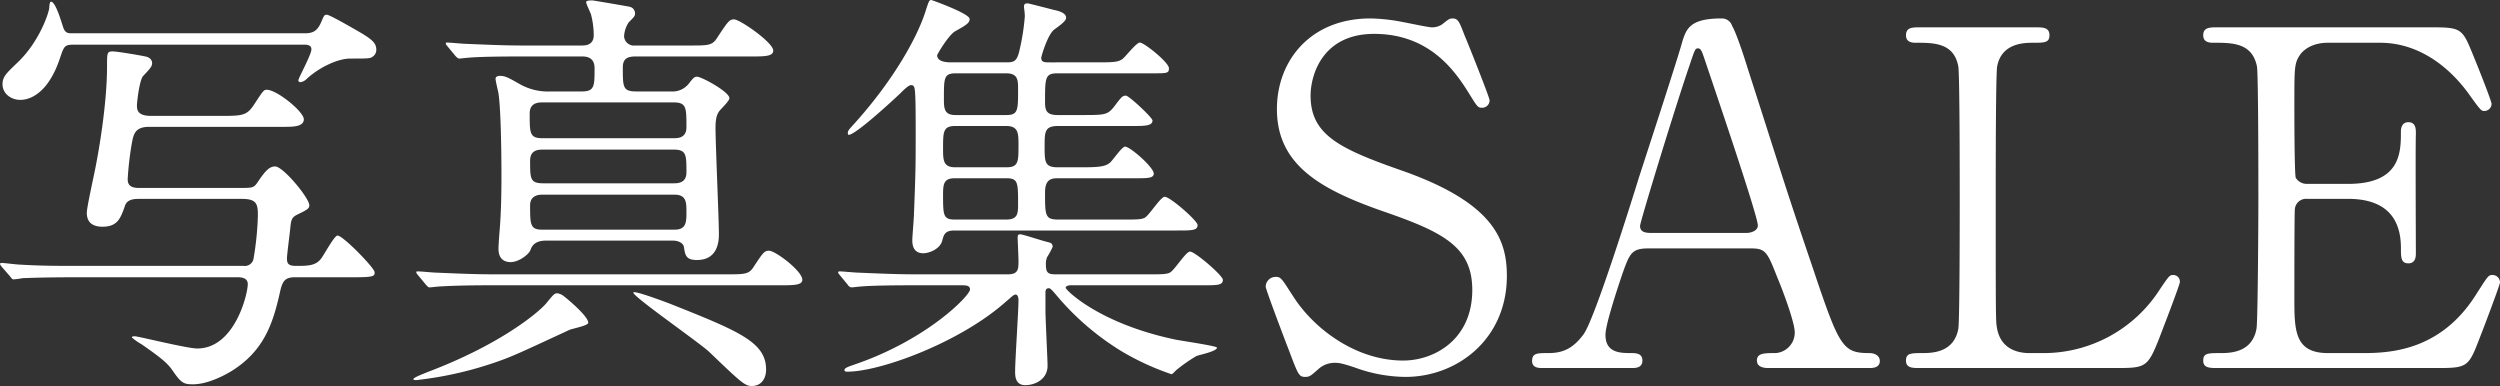
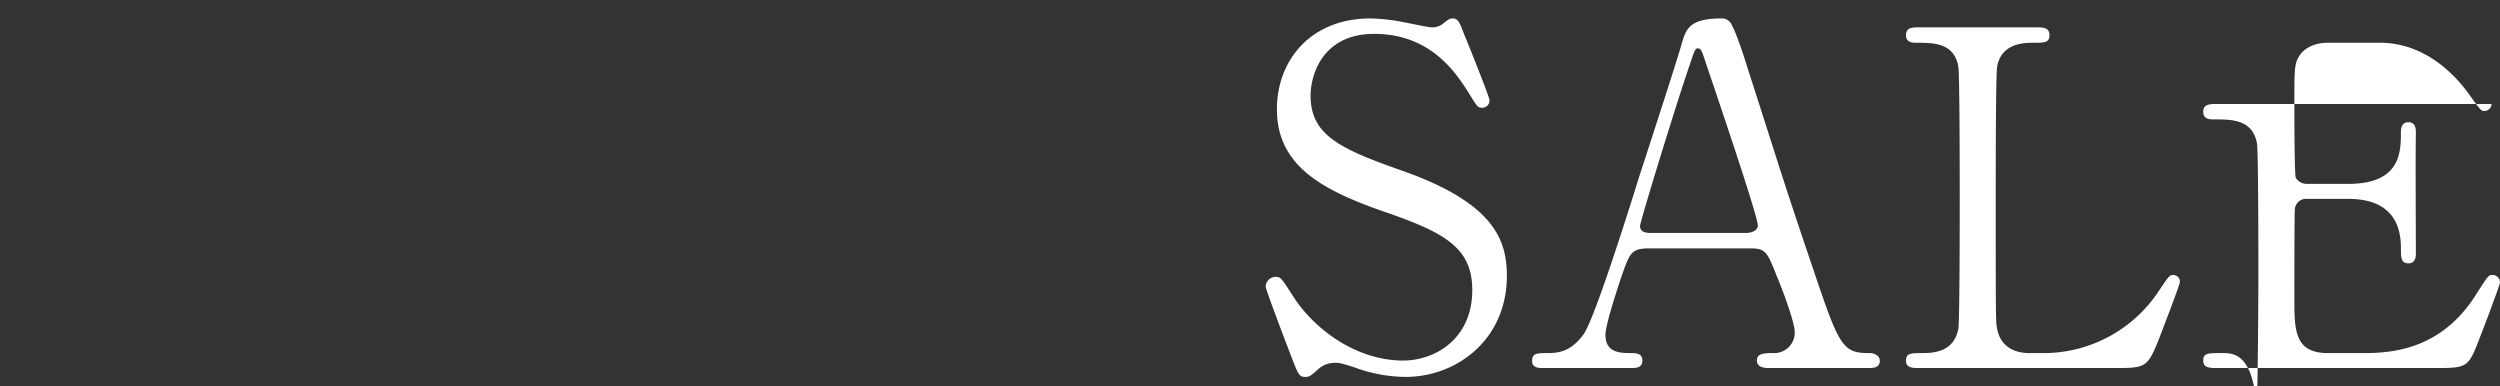
<svg xmlns="http://www.w3.org/2000/svg" width="652.604" height="100.76" viewBox="0 0 652.604 100.76">
  <rect x="0" y="0" width="652.604" height="100.76" fill="#333333" stroke="none" />
  <g id="グループ_6854" data-name="グループ 6854" transform="translate(-167.16 -671.93)">
-     <path id="パス_22478" data-name="パス 22478" d="M98.45-19.69c5.5,0,5.5-.33,5.5-1.32,0-1.1-8.25-9.57-9.68-9.57-.88,0-3.63,5.28-4.4,6.16-1.43,1.76-3.52,1.76-6.49,1.76-2.09,0-2.31-.77-2.31-1.98,0-.99.77-6.71.88-8.03.22-2.42.55-2.75,2.09-3.52,2.53-1.21,2.86-1.54,2.86-2.31,0-1.87-6.82-10.12-8.91-10.12-1.54,0-2.64,1.21-4.62,4.18-.99,1.43-1.32,1.43-4.73,1.43H42.35c-2.53,0-2.86-1.21-2.86-2.31a83.73,83.73,0,0,1,1.1-9.46c.44-2.2.77-4.18,4.51-4.18H80.19c2.42,0,5.28,0,5.28-1.98s-7.04-7.7-9.68-7.7c-.77,0-.99.33-3.08,3.52-1.98,3.08-2.86,3.3-8.36,3.3H45.54c-3.63,0-3.63-1.76-3.63-2.75,0-.88.66-6.71,1.65-7.7,1.65-1.76,2.31-2.42,2.31-3.3,0-.33-.11-1.43-1.76-1.76-1.54-.33-7.37-1.32-8.58-1.32-1.43,0-1.43.44-1.43,3.96,0,9.79-2.2,22.22-2.86,25.52-.33,1.98-2.42,11.11-2.42,12.65,0,2.86,1.98,3.63,4.07,3.63,3.96,0,4.73-2.2,5.83-5.28.33-1.1,1.1-1.98,3.52-1.98H69.3c3.85,0,4.18,1.32,4.18,4.29a79.481,79.481,0,0,1-1.1,11.11,2.329,2.329,0,0,1-2.64,2.09H26.51c-5.17,0-9.57,0-15.07-.33-.77,0-4.18-.44-4.84-.44-.22,0-.44.11-.44.22,0,.22.22.44.44.77l2.2,2.53c.33.44.55.77.88.77a18.264,18.264,0,0,0,2.42-.33c1.1,0,4.29-.22,13.86-.22H68.31c1.87,0,2.53.77,2.53,1.76,0,2.64-3.41,16.83-13.2,16.83C55-1.1,42.24-4.29,41.36-4.29c-.33,0-.77,0-.77.33A15.742,15.742,0,0,0,43.12-2.2c5.06,3.52,6.82,4.95,8.14,6.93,2.2,3.19,2.86,3.52,5.28,3.52,3.52,0,7.7-1.98,10.34-3.63C74.8-.44,77.33-7.15,79.2-15.62c.66-2.97,1.21-4.07,3.96-4.07ZM85.58-80.41c.77,0,1.87.11,1.87,1.21,0,1.43-3.41,7.48-3.41,8.14a.5.5,0,0,0,.55.44,2.88,2.88,0,0,0,1.43-.66c3.08-2.97,8.14-5.5,11.55-5.5,4.73,0,5.28,0,5.94-.55a2.115,2.115,0,0,0,.88-1.76c0-2.09-1.65-3.08-6.49-5.83-1.32-.77-5.83-3.3-6.38-3.3-.77,0-.77.22-1.54,1.98-1.1,2.53-2.42,2.86-4.4,2.86H25.08c-1.21,0-1.98,0-2.53-1.87-.33-.99-1.87-6.38-3.08-6.38-.33,0-.44,1.1-.44,1.54-.11,1.43-2.64,9.02-8.36,14.41-2.86,2.75-3.85,3.63-3.85,5.61,0,2.42,2.2,4.07,4.62,4.07.88,0,6.82,0,10.45-11.11.99-2.86,1.1-3.3,3.52-3.3ZM149.93-68.2a14.886,14.886,0,0,1-7.81-1.76c-3.3-1.87-4.07-2.31-5.5-2.31-.33,0-1.1.11-1.1.77,0,.55.66,3.19.77,3.85.66,4.4.77,16.5.77,21.45,0,5.06-.11,10.45-.55,15.18-.11,1.54-.22,3.08-.22,3.96,0,1.76.77,3.41,3.19,3.41,2.09,0,4.73-1.98,5.17-3.19.55-1.76,2.09-2.42,3.96-2.42h33.22c1.32,0,2.64.55,2.86,1.65.33,2.2.55,3.41,3.41,3.41,5.72,0,5.72-5.39,5.72-6.82,0-3.96-.88-23.32-.88-27.72,0-2.86.55-3.63.88-4.18s2.75-2.75,2.75-3.52c0-1.65-7.26-5.61-8.47-5.61-.66,0-.99.33-2.09,1.76a5.415,5.415,0,0,1-4.73,2.09h-9.02c-3.52,0-3.52-1.1-3.52-6.27,0-2.2,1.1-2.86,3.3-2.86h30.14c3.52,0,5.83,0,5.83-1.54,0-2.09-8.69-8.14-10.23-8.14-1.21,0-1.54.44-4.51,4.95-1.21,1.87-2.31,1.87-7.04,1.87h-14.3a2.561,2.561,0,0,1-2.86-2.42,7.412,7.412,0,0,1,1.21-3.63c1.54-1.54,1.65-1.65,1.65-2.42a1.769,1.769,0,0,0-1.43-1.65c-.44-.11-9.46-1.65-9.68-1.65-.66,0-1.65,0-1.65.44,0,.55,1.21,2.86,1.32,3.41a22.167,22.167,0,0,1,.66,5.17c0,2.75-2.2,2.75-3.3,2.75H142.78c-5.06,0-9.68-.22-15.07-.44-.66,0-4.07-.33-4.84-.33-.22,0-.33,0-.33.22s0,.22.44.77l2.09,2.53c.44.44.66.66.99.66s1.98-.22,2.31-.22c1.1-.11,4.29-.33,13.97-.33h15.84c1.43,0,3.19.44,3.19,3.08,0,4.62,0,6.05-3.3,6.05Zm32.01,15.18c3.41,0,3.41,1.32,3.41,5.94,0,2.86-2.31,2.86-3.41,2.86H147.95c-3.41,0-3.41-1.21-3.41-5.94,0-2.86,2.31-2.86,3.41-2.86Zm0-12.32c3.41,0,3.41,1.32,3.41,6.49,0,2.86-2.31,2.86-3.41,2.86h-34.1c-3.41,0-3.41-1.21-3.41-6.49,0-2.86,2.42-2.86,3.41-2.86Zm.33,24.09c3.08,0,3.08,2.09,3.08,4.51,0,2.53,0,4.62-3.08,4.62H147.62c-3.08,0-3.08-1.43-3.08-6.38,0-2.53,2.2-2.75,3.08-2.75ZM171.49-15.73c-.44.88,17.27,13.09,19.91,15.62,8.25,7.92,9.24,8.8,11,8.8,2.53,0,3.74-1.98,3.74-4.29,0-7.15-7.04-10.01-25.3-17.27C179.63-13.31,171.82-16.28,171.49-15.73Zm-18.26.88a3.857,3.857,0,0,0-1.54-.66c-.77,0-.99.22-2.86,2.53-2.09,2.53-12.21,10.89-30.8,17.93-1.87.77-3.96,1.54-3.96,1.98,0,.22.55.22.77.22a94.912,94.912,0,0,0,23.32-5.61c2.86-1.1,5.94-2.53,16.61-7.48.66-.33,4.95-1.1,4.95-1.87C159.72-9.46,154.77-13.64,153.23-14.85Zm-18.15-5.61c-5.17,0-9.68-.22-15.07-.44-.66,0-4.07-.33-4.84-.33-.22,0-.33,0-.33.22s0,.22.44.77l2.09,2.53c.44.44.55.66.99.66.33,0,1.98-.22,2.31-.22,3.41-.22,7.81-.33,13.97-.33h75.02c3.63,0,5.94,0,5.94-1.43,0-2.31-7.04-7.59-8.69-7.59-1.21,0-1.54.44-4.07,4.29-1.21,1.87-2.31,1.87-7.04,1.87ZM313.39-31.9c3.96,0,5.39,0,5.39-1.43,0-1.1-7.15-7.37-8.58-7.37-1.1,0-4.18,5.06-5.28,5.5-.88.44-2.31.44-5.39.44H282.48c-3.52,0-3.52-.99-3.52-7.04,0-3.3,1.43-3.74,3.3-3.74h20.35c3.08,0,4.73,0,4.73-1.21,0-1.65-6.16-7.04-7.48-7.04-.88,0-3.3,3.74-4.07,4.29-1.21.88-2.53,1.1-7.15,1.1h-6.38c-3.41,0-3.41-1.43-3.41-5.5,0-3.74,0-5.28,3.52-5.28h19.91c2.97,0,4.73-.11,4.73-1.43,0-.77-6.16-6.49-6.93-6.49-.88,0-1.1.22-3.08,2.86-1.76,2.2-2.42,2.2-8.58,2.2h-6.16c-2.86,0-3.3-1.1-3.3-3.41,0-6.38,0-7.48,3.3-7.48h24.53c4.07,0,4.51,0,4.51-1.32,0-1.54-6.49-6.71-7.59-6.71-.88,0-3.63,3.52-4.4,4.18-1.1.88-2.2.99-6.38.99H280.17c-1.32,0-2.2,0-2.2-1.21,0-.33,1.65-6.05,3.41-7.37,1.98-1.43,3.08-2.31,3.08-3.08,0-1.21-1.87-1.76-2.97-1.98-.88-.22-6.82-1.76-7.04-1.76-.77,0-.99.22-.99.88,0,.33.22,1.43.22,2.53a58.392,58.392,0,0,1-1.54,9.46c-.66,2.42-1.54,2.53-3.41,2.53h-14.3c-1.43,0-3.63-.22-3.63-1.87,0-.22,2.97-5.28,4.73-6.27,2.75-1.54,3.74-2.09,3.74-3.19,0-1.43-9.9-4.95-10.01-4.95-.55,0-.66.33-1.54,3.08-2.2,6.82-8.36,17.93-18.7,29.37-1.43,1.54-1.54,1.76-1.54,2.31,0,.33.11.44.22.44,1.76,0,11.11-8.58,13.53-10.89.77-.77,2.09-2.09,2.75-2.09.77,0,.88.55.99,1.32.11,1.1.22,2.31.22,10.34,0,9.24,0,10.45-.44,21.78,0,1.1-.44,6.16-.44,6.93,0,.88,0,3.52,2.86,3.52,1.54,0,4.4-1.1,4.95-3.3.44-1.65.77-2.64,3.19-2.64ZM255.53-48.4c-3.19,0-3.19-1.87-3.19-4.95,0-4.29,0-5.83,3.19-5.83h13.31c3.19,0,3.19,1.98,3.19,4.95,0,4.4,0,5.83-3.19,5.83Zm0-13.64c-2.97,0-2.97-1.87-2.97-4.29,0-5.39,0-6.6,3.08-6.6h13.2c3.08,0,3.08,1.87,3.08,4.18,0,5.5,0,6.71-3.08,6.71Zm13.31,16.5c3.08,0,3.08,1.1,3.08,6.82,0,2.42-.11,3.96-3.08,3.96H255.42c-3.08,0-3.08-1.1-3.08-6.71,0-2.75.33-4.07,3.08-4.07ZM281.6-20.46c-1.98,0-2.42-.55-2.42-2.64a4.441,4.441,0,0,1,.33-1.87,20.179,20.179,0,0,0,1.43-2.64c0-1.1-.66-1.1-1.87-1.43-1.32-.33-5.94-1.87-6.6-1.87s-.66.44-.66.99c0,.33.22,4.95.22,5.94,0,2.09,0,3.52-2.75,3.52H245.19c-5.17,0-9.68-.22-15.07-.44-.66,0-4.07-.33-4.84-.33-.22,0-.33.11-.33.22,0,.22,0,.22.44.77l2.09,2.53a1.264,1.264,0,0,0,.99.66c.33,0,1.98-.22,2.31-.22,1.1-.11,4.29-.33,13.86-.33h12.32c1.32,0,2.42,0,2.42,1.1,0,1.54-11.11,13.09-30.14,19.58-1.54.55-2.64.88-2.64,1.43,0,.44.44.44.77.44,8.58,0,29.37-7.59,41.36-18.26,1.1-.88,1.98-1.87,2.53-1.87.66,0,.77.99.77,1.54,0,2.64-.88,15.62-.88,18.59,0,.99,0,3.52,2.64,3.52,2.75,0,5.83-1.65,5.83-5.06,0-1.65-.55-12.21-.55-14.41v-4.62c0-.44,0-1.21.88-1.21.33,0,.66.22,2.2,2.09A69.354,69.354,0,0,0,299.2-.22a68.193,68.193,0,0,0,12.76,5.83c.33,0,.99-.88,1.43-1.21A43.293,43.293,0,0,1,318.45.88c.77-.33,5.39-1.21,5.39-2.2,0-.44-9.13-1.76-10.78-2.09-20.02-4.18-28.71-12.98-28.71-13.53s.99-.66,1.21-.66H320.1c3.85,0,5.28,0,5.28-1.43,0-1.1-7.26-7.37-8.58-7.37-1.1,0-4.18,5.06-5.28,5.5-.88.44-2.31.44-5.39.44Z" transform="translate(161 764)" fill="#fff" />
-     <path id="パス_22479" data-name="パス 22479" d="M12.81,2.318c1.22,0,1.464-.244,3.538-2.074a6.3,6.3,0,0,1,4.636-1.586c.732,0,1.586.122,4.88,1.22A39.2,39.2,0,0,0,39.04,2.318c13.542,0,26.474-9.882,26.474-26.352,0-9.394-3.294-19.154-27.938-27.694-15.982-5.612-23.3-9.272-23.3-19.4,0-5.124,2.928-16.1,16.592-16.1,15.006,0,21.594,10.492,24.888,15.738,1.952,3.172,2.2,3.538,3.172,3.538A1.919,1.919,0,0,0,61-69.906c0-.732-5.734-15.128-6.588-17.08-1.22-3.172-1.586-4.27-3.05-4.27-.854,0-1.1.244-2.806,1.586a4.64,4.64,0,0,1-2.684.732c-.854,0-5.978-1.1-7.32-1.342a48.189,48.189,0,0,0-8.662-.976c-15.616,0-24.4,10.98-24.4,23.668,0,14.518,11.224,20.984,28.182,26.84,15.494,5.368,22.814,9.272,22.814,20.374C56.486-7.442,46.6-1.952,38.43-1.952c-12.322,0-23.3-8.3-28.67-16.714C6.832-23.18,6.588-23.79,5.246-23.79a2.581,2.581,0,0,0-2.684,2.562c0,.732,5.246,14.518,6.1,16.714C10.98,1.586,11.224,2.318,12.81,2.318ZM160.064,0c.854,0,2.806,0,2.806-1.83,0-1.342-1.22-2.074-2.806-2.074-6.954,0-7.808-1.708-14.762-22.448-7.686-22.57-8.418-25.5-16.958-51.972-.854-2.806-2.928-9.15-4.026-10.98a2.783,2.783,0,0,0-2.684-1.952c-8.662,0-9.394,2.806-10.614,7.076-1.586,5.49-9.394,29.4-10.98,34.282C97.356-41.236,88.328-12.566,85.522-8.784,82.472-4.636,79.544-3.9,76.25-3.9c-2.806,0-4.148,0-4.148,2.074C72.1-.122,73.688,0,74.664,0H98.088c.976,0,2.806,0,2.806-1.952,0-1.708-1.342-1.952-2.806-1.952-2.928,0-6.832,0-6.832-4.758,0-2.806,3.294-12.566,4.392-15.86,1.952-5.49,2.44-6.71,6.954-6.71h26.474c4.026,0,4.392.854,7.076,7.686,1.342,3.172,4.514,11.59,4.514,14.274a5.355,5.355,0,0,1-5,5.368c-2.928,0-4.88,0-4.88,1.952C130.784-.366,132.37,0,133.712,0ZM103.7-35.258c-1.586,0-3.416,0-3.416-1.83,0-1.1,9.516-32.086,12.932-41.968,1.342-4.026,1.464-4.392,2.2-4.392.854,0,1.1,1.1,1.83,3.172,2.2,6.588,13.786,40.5,13.786,43.066,0,1.342-1.708,1.952-3.05,1.952ZM201.91-3.9c-2.318,0-7.32-.61-8.418-6.344-.366-1.952-.366-2.074-.366-34.526,0-5.734,0-31.72.366-33.916,1.1-5.978,6.71-6.222,9.272-6.222,3.05,0,4.392,0,4.392-1.952,0-2.074-1.708-2.074-3.66-2.074H173.24c-1.83,0-3.538,0-3.538,2.074,0,1.952,1.83,1.952,2.684,1.952,4.514,0,9.882,0,10.98,6.222.366,2.2.366,29.89.366,34.77,0,3.538,0,31.6-.366,33.672-1.1,5.978-6.344,6.344-9.272,6.344-3.05,0-4.392,0-4.392,1.952S171.41,0,173.24,0h51.118c7.93,0,8.418-.122,11.468-7.808.732-1.952,5.368-13.908,5.368-14.64a1.708,1.708,0,0,0-1.83-1.83c-.854,0-1.1.366-3.416,3.782A36.036,36.036,0,0,1,205.2-3.9Zm77.958,0c-8.784,0-8.784-5.978-8.784-14.518,0-1.83,0-21.96.122-22.936a2.935,2.935,0,0,1,3.172-2.806h10.736c6.832,0,13.786,2.44,13.786,12.81,0,2.44,0,4.026,1.952,4.026S302.8-29.28,302.8-29.89c0-4.88-.122-26.718,0-31.232,0-.976.122-3.05-1.952-3.05-1.952,0-1.952,2.074-1.952,2.44,0,5.368,0,13.664-13.786,13.664H274.378a3.376,3.376,0,0,1-2.928-1.586c-.366-.976-.366-17.568-.366-19.154,0-9.638,0-10.736,1.464-12.932.488-.732,2.562-3.172,7.32-3.172H293.41c11.712,0,19.642,8.3,23.424,13.664,2.806,3.9,3.05,4.148,3.782,4.148a1.9,1.9,0,0,0,1.952-1.83c0-.854-4.514-12.078-5.246-13.786-2.44-5.978-3.05-6.222-10.614-6.222H251.076c-2.074,0-3.782,0-3.782,2.074,0,1.952,1.83,1.952,2.684,1.952,4.88,0,10.126,0,11.346,6.222.366,2.2.366,29.89.366,34.77,0,3.538-.122,31.6-.488,33.672C260.1-4.27,254.858-3.9,251.93-3.9c-3.416,0-4.636,0-4.636,1.952S249,0,251.076,0h57.462c7.93,0,8.052-.366,11.1-8.3.732-1.83,5.124-13.42,5.124-14.03a1.948,1.948,0,0,0-2.074-1.952c-.976,0-1.22.488-4.27,5.246C309.514-5,296.948-3.9,289.262-3.9Z" transform="translate(495 768)" fill="#fff" />
+     <path id="パス_22479" data-name="パス 22479" d="M12.81,2.318c1.22,0,1.464-.244,3.538-2.074a6.3,6.3,0,0,1,4.636-1.586c.732,0,1.586.122,4.88,1.22A39.2,39.2,0,0,0,39.04,2.318c13.542,0,26.474-9.882,26.474-26.352,0-9.394-3.294-19.154-27.938-27.694-15.982-5.612-23.3-9.272-23.3-19.4,0-5.124,2.928-16.1,16.592-16.1,15.006,0,21.594,10.492,24.888,15.738,1.952,3.172,2.2,3.538,3.172,3.538A1.919,1.919,0,0,0,61-69.906c0-.732-5.734-15.128-6.588-17.08-1.22-3.172-1.586-4.27-3.05-4.27-.854,0-1.1.244-2.806,1.586a4.64,4.64,0,0,1-2.684.732c-.854,0-5.978-1.1-7.32-1.342a48.189,48.189,0,0,0-8.662-.976c-15.616,0-24.4,10.98-24.4,23.668,0,14.518,11.224,20.984,28.182,26.84,15.494,5.368,22.814,9.272,22.814,20.374C56.486-7.442,46.6-1.952,38.43-1.952c-12.322,0-23.3-8.3-28.67-16.714C6.832-23.18,6.588-23.79,5.246-23.79a2.581,2.581,0,0,0-2.684,2.562c0,.732,5.246,14.518,6.1,16.714C10.98,1.586,11.224,2.318,12.81,2.318ZM160.064,0c.854,0,2.806,0,2.806-1.83,0-1.342-1.22-2.074-2.806-2.074-6.954,0-7.808-1.708-14.762-22.448-7.686-22.57-8.418-25.5-16.958-51.972-.854-2.806-2.928-9.15-4.026-10.98a2.783,2.783,0,0,0-2.684-1.952c-8.662,0-9.394,2.806-10.614,7.076-1.586,5.49-9.394,29.4-10.98,34.282C97.356-41.236,88.328-12.566,85.522-8.784,82.472-4.636,79.544-3.9,76.25-3.9c-2.806,0-4.148,0-4.148,2.074C72.1-.122,73.688,0,74.664,0H98.088c.976,0,2.806,0,2.806-1.952,0-1.708-1.342-1.952-2.806-1.952-2.928,0-6.832,0-6.832-4.758,0-2.806,3.294-12.566,4.392-15.86,1.952-5.49,2.44-6.71,6.954-6.71h26.474c4.026,0,4.392.854,7.076,7.686,1.342,3.172,4.514,11.59,4.514,14.274a5.355,5.355,0,0,1-5,5.368c-2.928,0-4.88,0-4.88,1.952C130.784-.366,132.37,0,133.712,0ZM103.7-35.258c-1.586,0-3.416,0-3.416-1.83,0-1.1,9.516-32.086,12.932-41.968,1.342-4.026,1.464-4.392,2.2-4.392.854,0,1.1,1.1,1.83,3.172,2.2,6.588,13.786,40.5,13.786,43.066,0,1.342-1.708,1.952-3.05,1.952ZM201.91-3.9c-2.318,0-7.32-.61-8.418-6.344-.366-1.952-.366-2.074-.366-34.526,0-5.734,0-31.72.366-33.916,1.1-5.978,6.71-6.222,9.272-6.222,3.05,0,4.392,0,4.392-1.952,0-2.074-1.708-2.074-3.66-2.074H173.24c-1.83,0-3.538,0-3.538,2.074,0,1.952,1.83,1.952,2.684,1.952,4.514,0,9.882,0,10.98,6.222.366,2.2.366,29.89.366,34.77,0,3.538,0,31.6-.366,33.672-1.1,5.978-6.344,6.344-9.272,6.344-3.05,0-4.392,0-4.392,1.952S171.41,0,173.24,0h51.118c7.93,0,8.418-.122,11.468-7.808.732-1.952,5.368-13.908,5.368-14.64a1.708,1.708,0,0,0-1.83-1.83c-.854,0-1.1.366-3.416,3.782A36.036,36.036,0,0,1,205.2-3.9Zm77.958,0c-8.784,0-8.784-5.978-8.784-14.518,0-1.83,0-21.96.122-22.936a2.935,2.935,0,0,1,3.172-2.806h10.736c6.832,0,13.786,2.44,13.786,12.81,0,2.44,0,4.026,1.952,4.026S302.8-29.28,302.8-29.89c0-4.88-.122-26.718,0-31.232,0-.976.122-3.05-1.952-3.05-1.952,0-1.952,2.074-1.952,2.44,0,5.368,0,13.664-13.786,13.664H274.378a3.376,3.376,0,0,1-2.928-1.586c-.366-.976-.366-17.568-.366-19.154,0-9.638,0-10.736,1.464-12.932.488-.732,2.562-3.172,7.32-3.172H293.41c11.712,0,19.642,8.3,23.424,13.664,2.806,3.9,3.05,4.148,3.782,4.148a1.9,1.9,0,0,0,1.952-1.83H251.076c-2.074,0-3.782,0-3.782,2.074,0,1.952,1.83,1.952,2.684,1.952,4.88,0,10.126,0,11.346,6.222.366,2.2.366,29.89.366,34.77,0,3.538-.122,31.6-.488,33.672C260.1-4.27,254.858-3.9,251.93-3.9c-3.416,0-4.636,0-4.636,1.952S249,0,251.076,0h57.462c7.93,0,8.052-.366,11.1-8.3.732-1.83,5.124-13.42,5.124-14.03a1.948,1.948,0,0,0-2.074-1.952c-.976,0-1.22.488-4.27,5.246C309.514-5,296.948-3.9,289.262-3.9Z" transform="translate(495 768)" fill="#fff" />
  </g>
</svg>